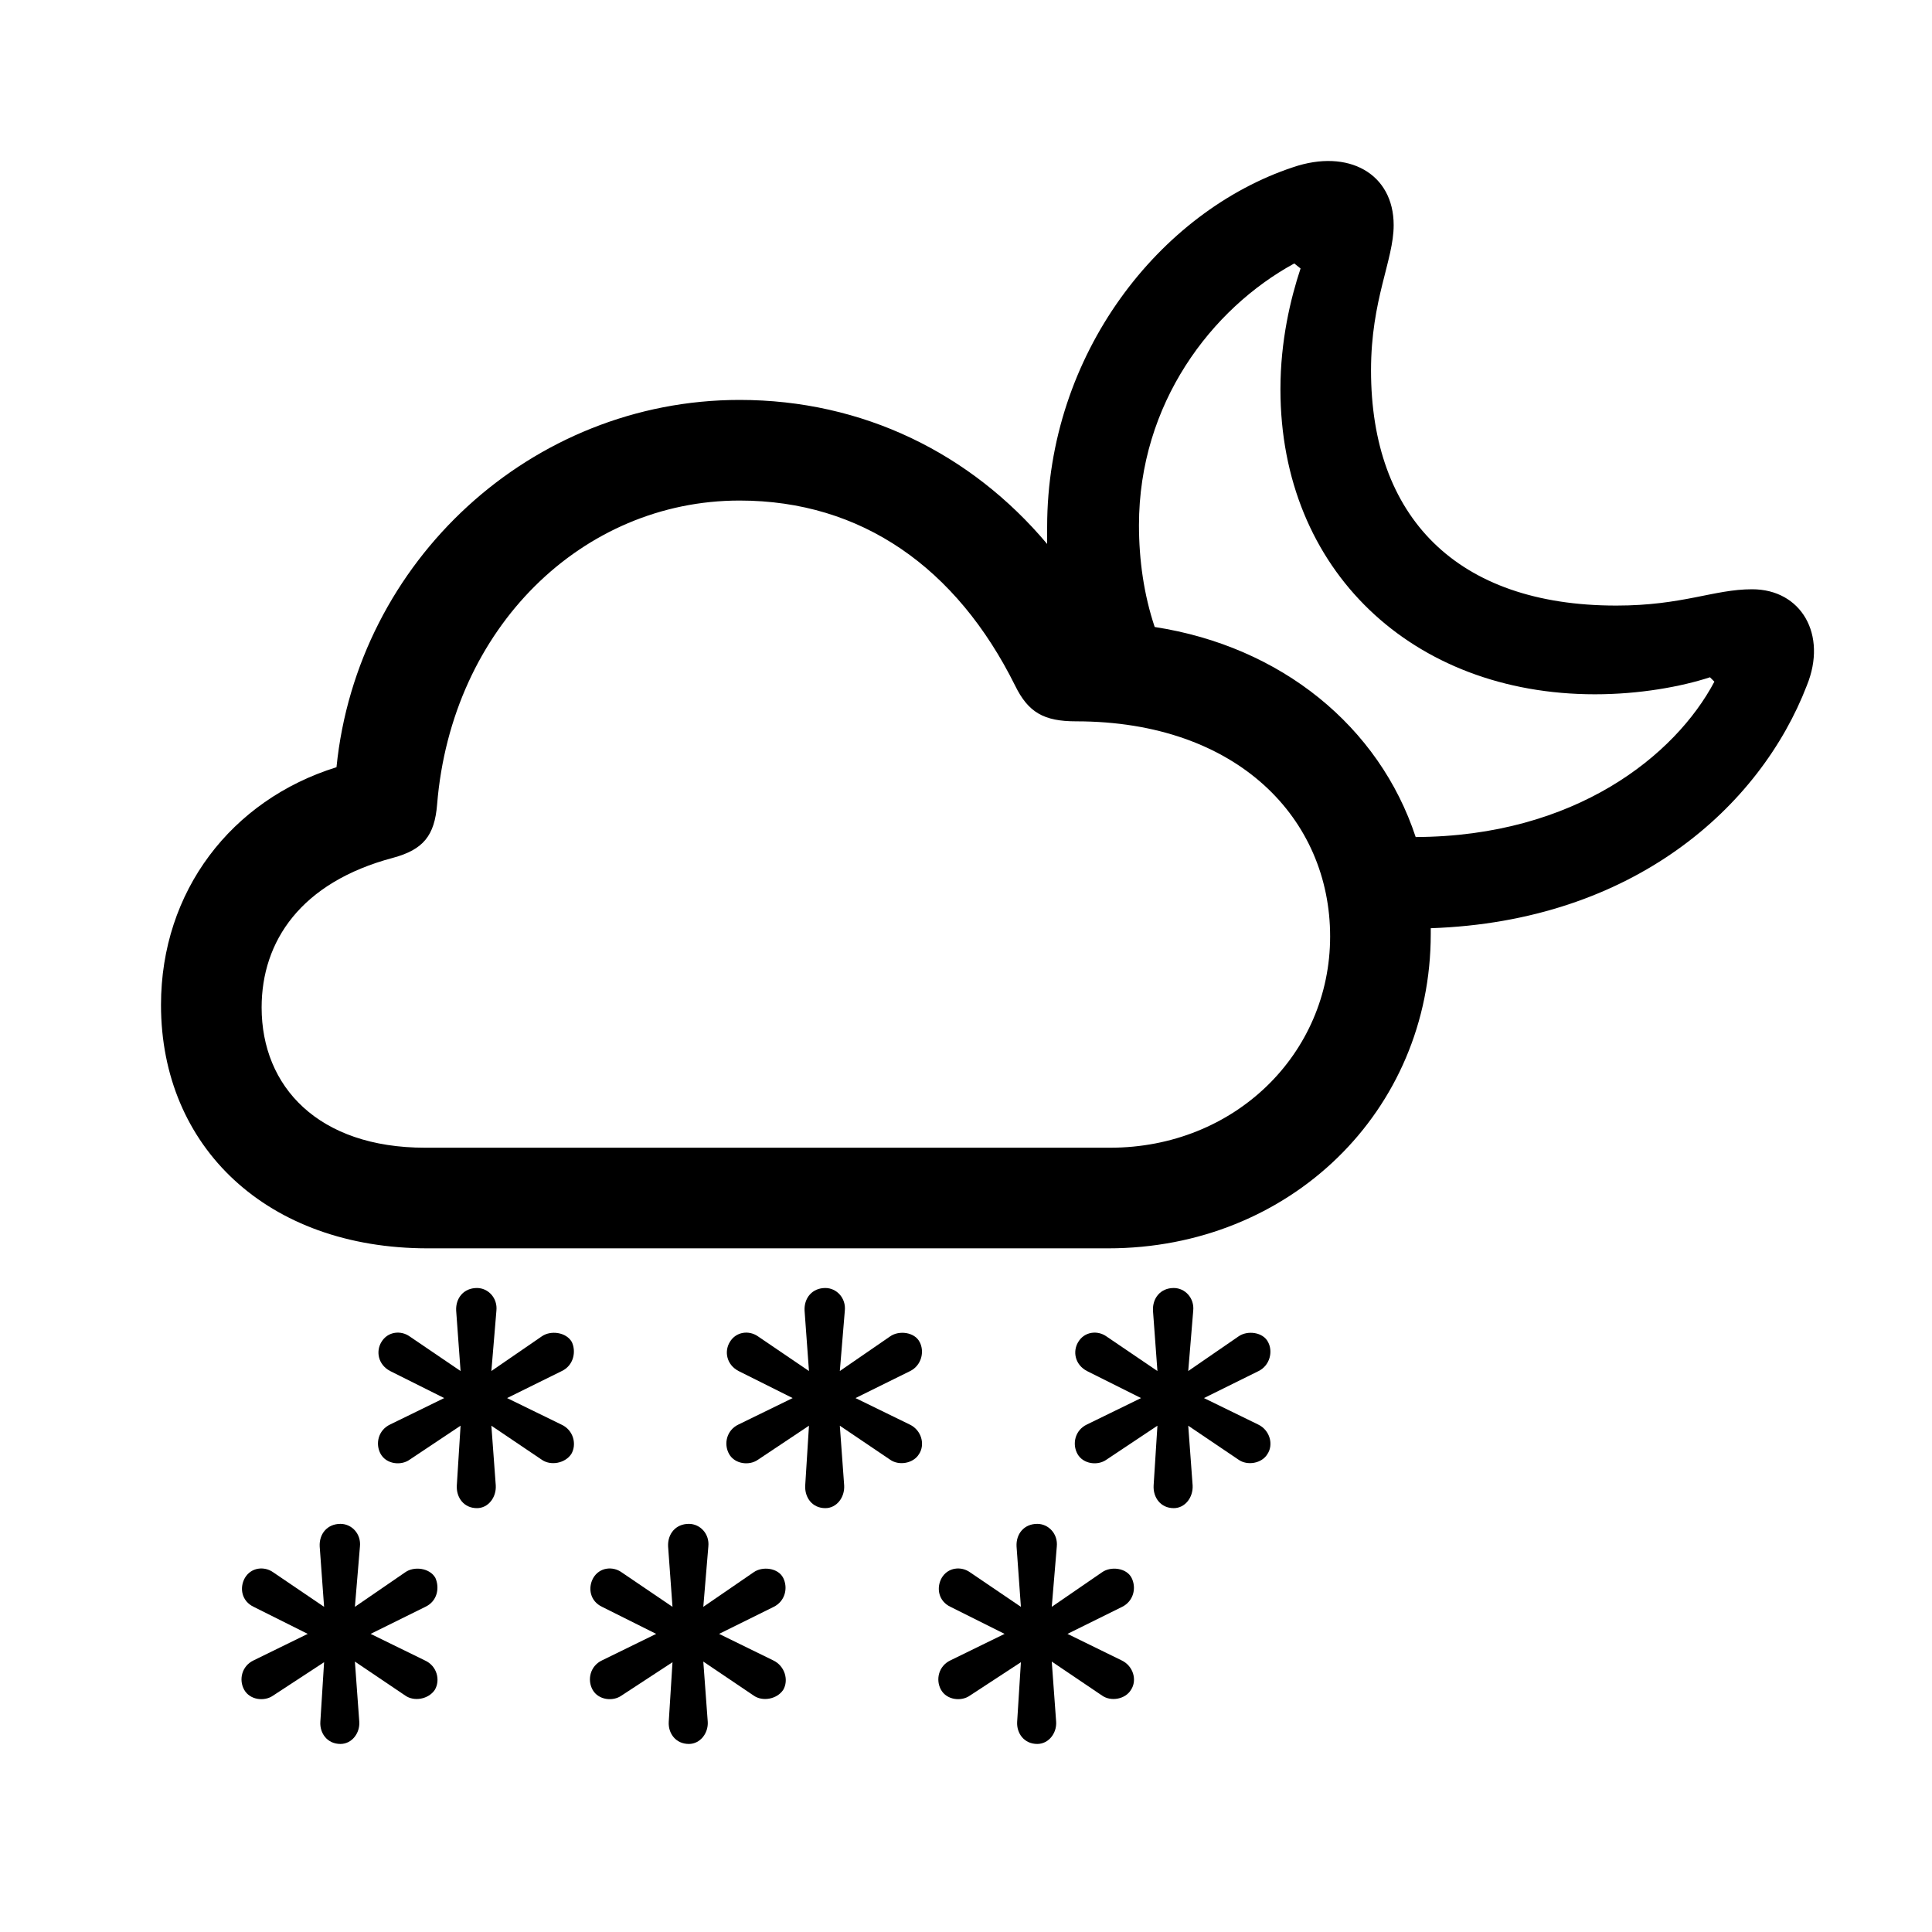
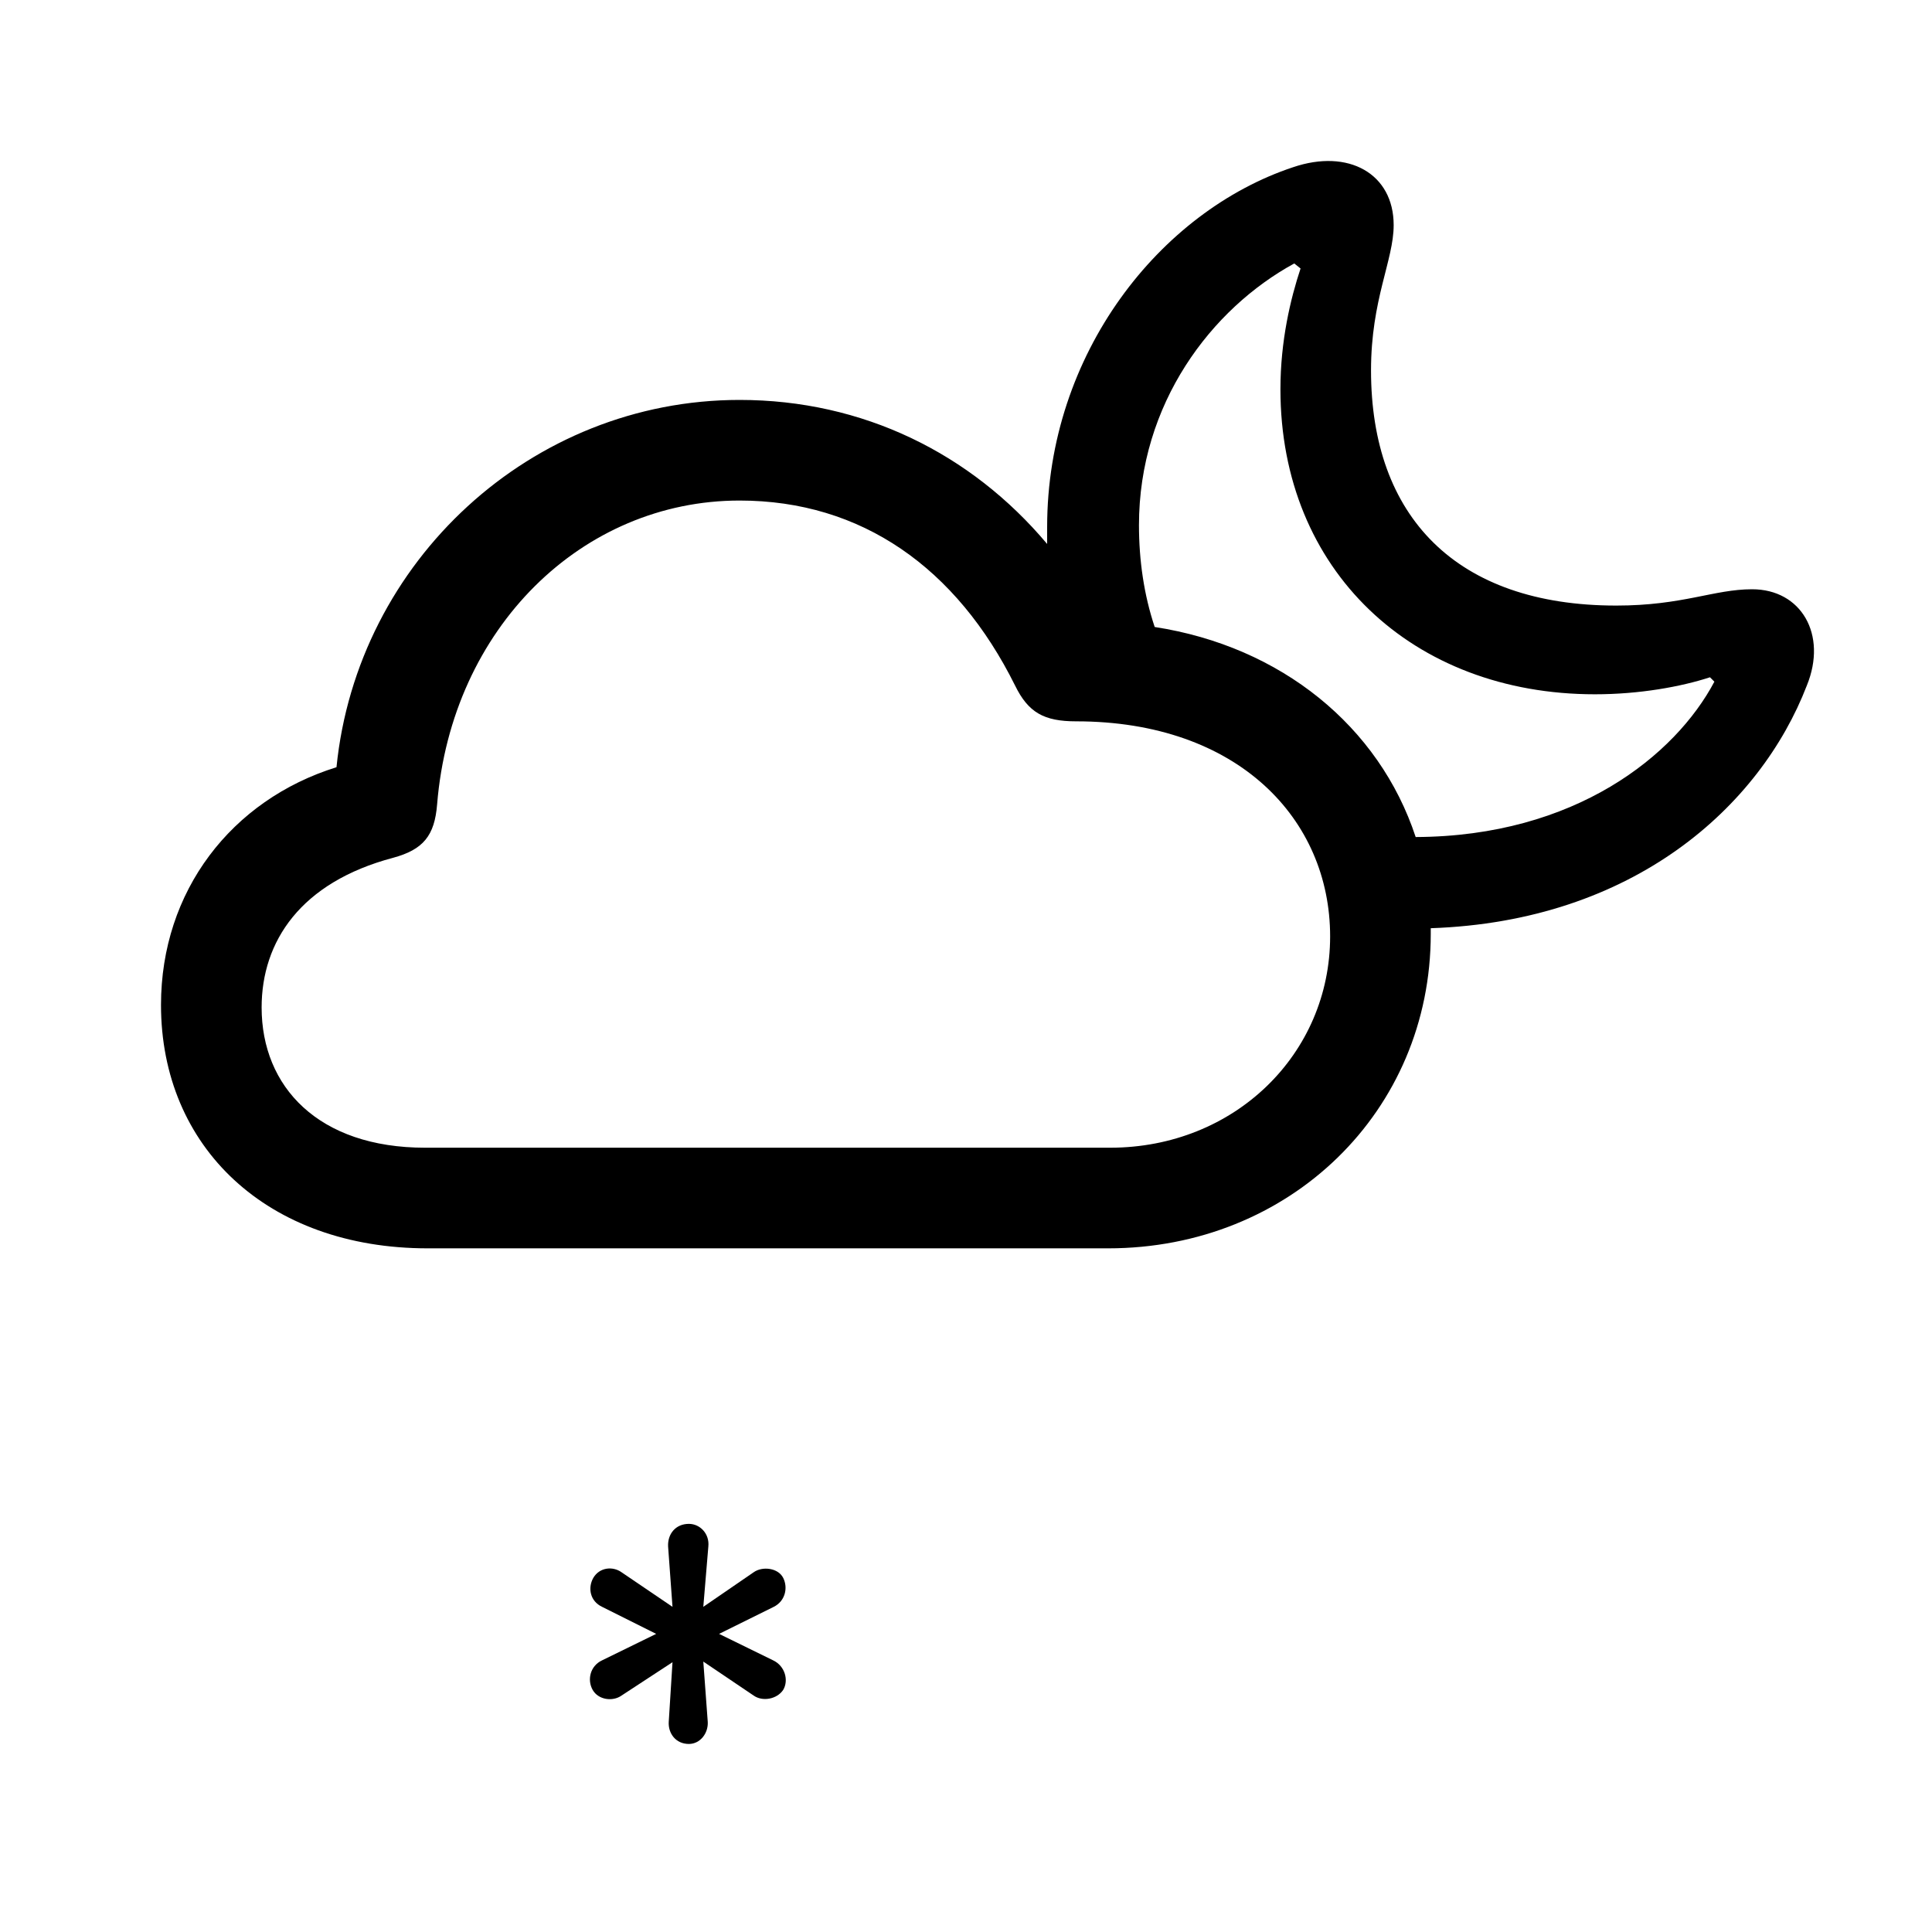
<svg xmlns="http://www.w3.org/2000/svg" width="36" height="36" viewBox="0 0 36 36" fill="none">
  <path d="M7.969 23.261H20.648C24.035 23.261 26.66 20.706 26.66 17.402C26.66 17.366 26.66 17.331 26.66 17.296C30.445 17.167 32.801 15.023 33.668 12.773C34.055 11.823 33.562 10.98 32.648 10.98C31.934 10.98 31.359 11.284 30.117 11.284C27.129 11.284 25.547 9.62 25.547 6.902C25.547 5.577 25.969 4.851 25.969 4.195C25.969 3.234 25.125 2.765 24.094 3.116C21.621 3.937 19.512 6.585 19.512 9.82C19.512 9.925 19.512 10.03 19.512 10.136C18.094 8.448 16.078 7.452 13.781 7.452C9.902 7.452 6.656 10.452 6.27 14.296C4.312 14.905 3 16.605 3 18.726C3 21.374 4.98 23.261 7.969 23.261ZM21.223 9.784C21.223 7.523 22.57 5.753 24.117 4.909L24.234 5.003C24.047 5.566 23.859 6.351 23.859 7.253C23.859 10.628 26.32 12.937 29.719 12.937C30.551 12.937 31.324 12.796 31.863 12.62L31.945 12.702C31.219 14.073 29.355 15.585 26.379 15.597C25.699 13.534 23.871 12.046 21.516 11.683C21.316 11.085 21.223 10.441 21.223 9.784ZM7.922 21.386C5.93 21.386 4.875 20.249 4.875 18.773C4.875 17.542 5.602 16.441 7.324 15.984C7.887 15.831 8.098 15.573 8.145 14.988C8.414 11.695 10.852 9.327 13.781 9.327C16.055 9.327 17.824 10.581 18.914 12.773C19.16 13.277 19.453 13.441 20.051 13.441C23.074 13.441 24.785 15.269 24.785 17.448C24.785 19.64 23.004 21.386 20.684 21.386H7.922Z" fill="black" />
-   <path d="M9.238 27.68C9.25 27.902 9.098 28.102 8.887 28.102C8.641 28.102 8.5 27.902 8.512 27.68L8.582 26.566L7.633 27.199C7.469 27.316 7.199 27.281 7.094 27.094C6.988 26.906 7.047 26.648 7.27 26.543L8.277 26.051L7.27 25.547C7.047 25.43 7 25.184 7.106 25.008C7.223 24.809 7.469 24.785 7.633 24.902L8.582 25.547L8.5 24.422C8.488 24.188 8.641 24 8.887 24C9.098 24 9.274 24.188 9.25 24.422L9.156 25.547L10.094 24.902C10.258 24.785 10.551 24.82 10.656 25.008C10.738 25.184 10.691 25.441 10.469 25.547L9.449 26.051L10.457 26.543C10.691 26.648 10.75 26.918 10.645 27.094C10.527 27.27 10.258 27.316 10.094 27.199L9.156 26.566L9.238 27.68Z" fill="black" />
-   <path d="M22.223 27.68C22.234 27.902 22.082 28.102 21.871 28.102C21.625 28.102 21.484 27.902 21.496 27.68L21.567 26.566L20.617 27.199C20.453 27.316 20.184 27.281 20.078 27.094C19.973 26.906 20.031 26.648 20.254 26.543L21.262 26.051L20.254 25.547C20.031 25.43 19.984 25.184 20.09 25.008C20.207 24.809 20.453 24.785 20.617 24.902L21.567 25.547L21.484 24.422C21.473 24.188 21.625 24 21.871 24C22.082 24 22.258 24.188 22.234 24.422L22.141 25.547L23.078 24.902C23.242 24.785 23.535 24.82 23.629 25.008C23.723 25.184 23.664 25.441 23.453 25.547L22.434 26.051L23.442 26.543C23.664 26.648 23.734 26.918 23.617 27.094C23.512 27.27 23.242 27.316 23.078 27.199L22.141 26.566L22.223 27.68Z" fill="black" />
-   <path d="M15.73 27.68C15.742 27.902 15.59 28.102 15.379 28.102C15.133 28.102 14.992 27.902 15.004 27.68L15.074 26.566L14.125 27.199C13.961 27.316 13.691 27.281 13.586 27.094C13.48 26.906 13.539 26.648 13.762 26.543L14.77 26.051L13.762 25.547C13.539 25.43 13.492 25.184 13.598 25.008C13.715 24.809 13.961 24.785 14.125 24.902L15.074 25.547L14.992 24.422C14.98 24.188 15.133 24 15.379 24C15.59 24 15.766 24.188 15.742 24.422L15.649 25.547L16.586 24.902C16.75 24.785 17.043 24.82 17.137 25.008C17.23 25.184 17.172 25.441 16.961 25.547L15.941 26.051L16.949 26.543C17.172 26.648 17.242 26.918 17.125 27.094C17.02 27.27 16.75 27.316 16.586 27.199L15.649 26.566L15.73 27.68Z" fill="black" />
  <path d="M13.188 32.086C13.199 32.297 13.047 32.496 12.836 32.496C12.59 32.496 12.449 32.297 12.461 32.086L12.531 30.973L11.582 31.594C11.418 31.711 11.149 31.676 11.043 31.488C10.938 31.301 10.996 31.043 11.219 30.938L12.227 30.445L11.219 29.941C10.996 29.836 10.949 29.59 11.055 29.402C11.172 29.203 11.418 29.18 11.582 29.297L12.531 29.941L12.449 28.816C12.438 28.582 12.59 28.395 12.836 28.395C13.047 28.395 13.223 28.582 13.199 28.816L13.105 29.941L14.043 29.297C14.207 29.18 14.5 29.215 14.594 29.402C14.688 29.59 14.629 29.836 14.418 29.941L13.399 30.445L14.406 30.938C14.629 31.043 14.699 31.312 14.594 31.488C14.477 31.664 14.207 31.711 14.043 31.594L13.105 30.961L13.188 32.086Z" fill="black" />
-   <path d="M6.695 32.086C6.707 32.297 6.555 32.496 6.344 32.496C6.098 32.496 5.957 32.297 5.969 32.086L6.039 30.973L5.09 31.594C4.926 31.711 4.656 31.676 4.551 31.488C4.445 31.301 4.504 31.043 4.727 30.938L5.734 30.445L4.727 29.941C4.504 29.836 4.457 29.59 4.563 29.402C4.68 29.203 4.926 29.18 5.09 29.297L6.039 29.941L5.957 28.816C5.945 28.582 6.098 28.395 6.344 28.395C6.555 28.395 6.731 28.582 6.707 28.816L6.613 29.941L7.551 29.297C7.715 29.18 8.008 29.215 8.113 29.402C8.195 29.59 8.149 29.836 7.926 29.941L6.906 30.445L7.914 30.938C8.149 31.043 8.207 31.312 8.102 31.488C7.984 31.664 7.715 31.711 7.551 31.594L6.613 30.961L6.695 32.086Z" fill="black" />
-   <path d="M19.68 32.086C19.692 32.297 19.539 32.496 19.328 32.496C19.082 32.496 18.942 32.297 18.953 32.086L19.023 30.973L18.074 31.594C17.91 31.711 17.641 31.676 17.535 31.488C17.43 31.301 17.488 31.043 17.711 30.938L18.719 30.445L17.711 29.941C17.488 29.836 17.442 29.59 17.547 29.402C17.664 29.203 17.91 29.18 18.074 29.297L19.023 29.941L18.942 28.816C18.93 28.582 19.082 28.395 19.328 28.395C19.539 28.395 19.715 28.582 19.692 28.816L19.598 29.941L20.535 29.297C20.699 29.18 20.992 29.215 21.086 29.402C21.18 29.59 21.121 29.836 20.91 29.941L19.891 30.445L20.898 30.938C21.121 31.043 21.192 31.312 21.074 31.488C20.969 31.664 20.699 31.711 20.535 31.594L19.598 30.961L19.68 32.086Z" fill="black" />
</svg>